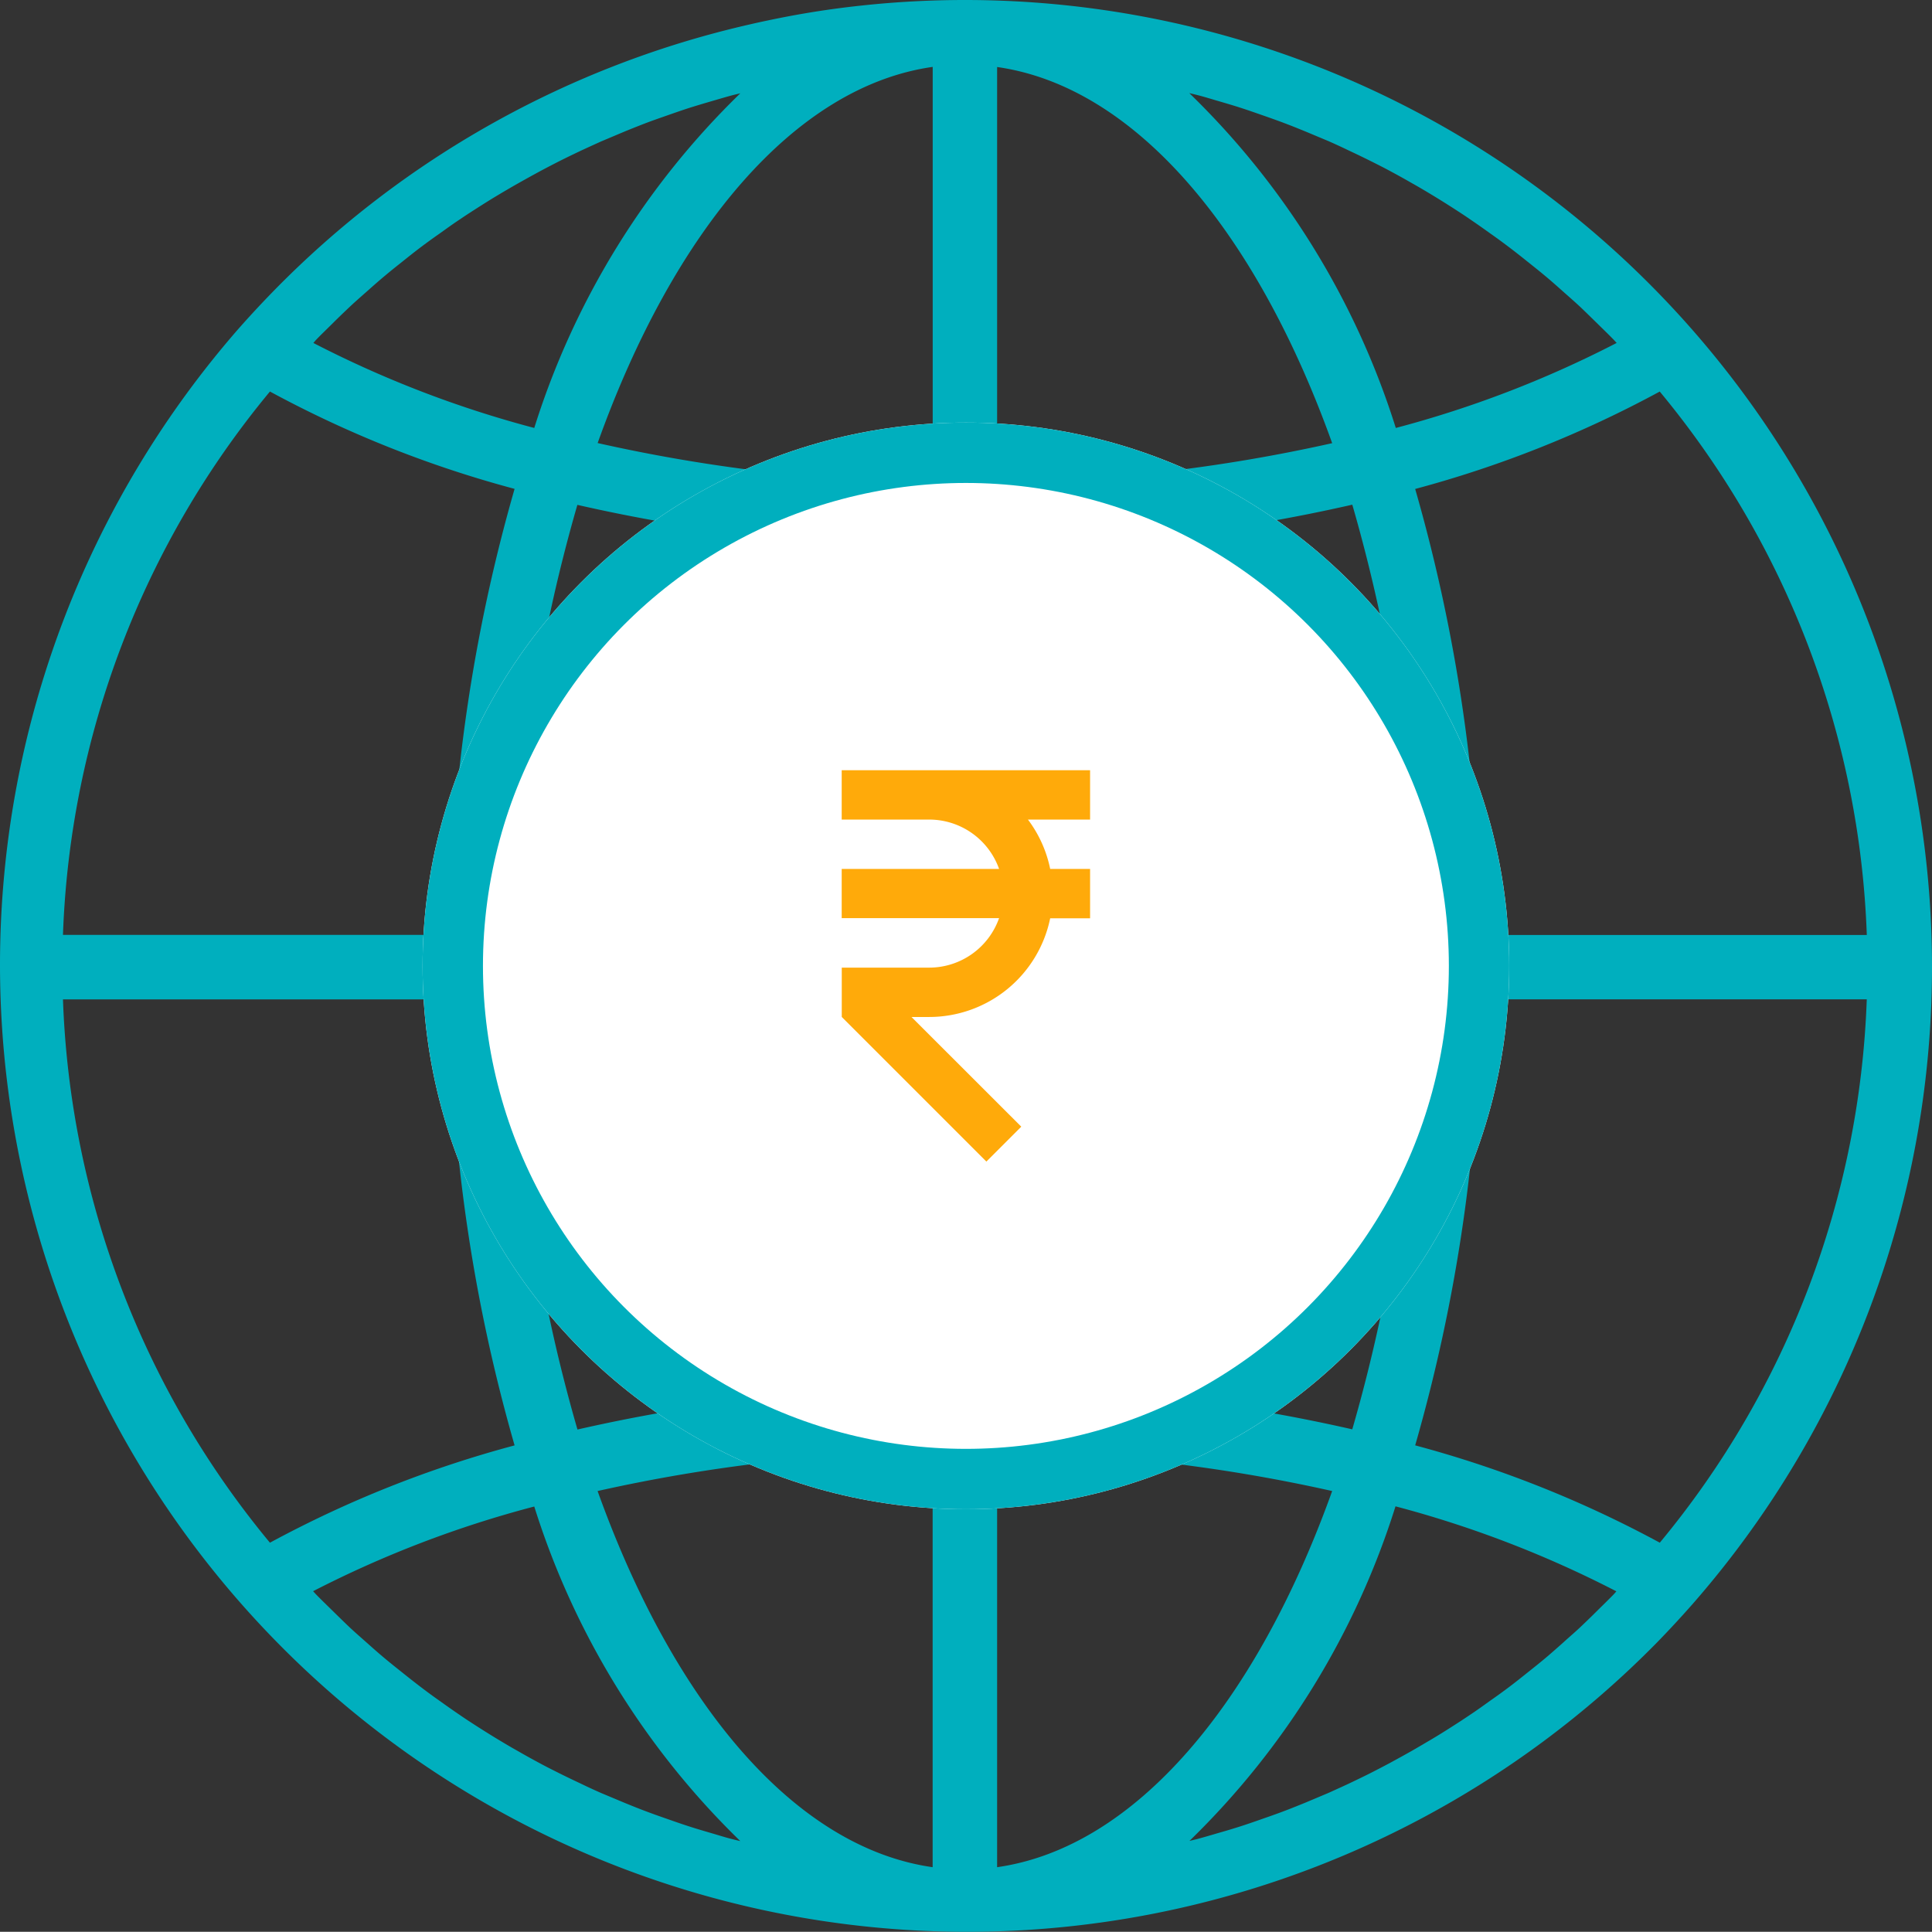
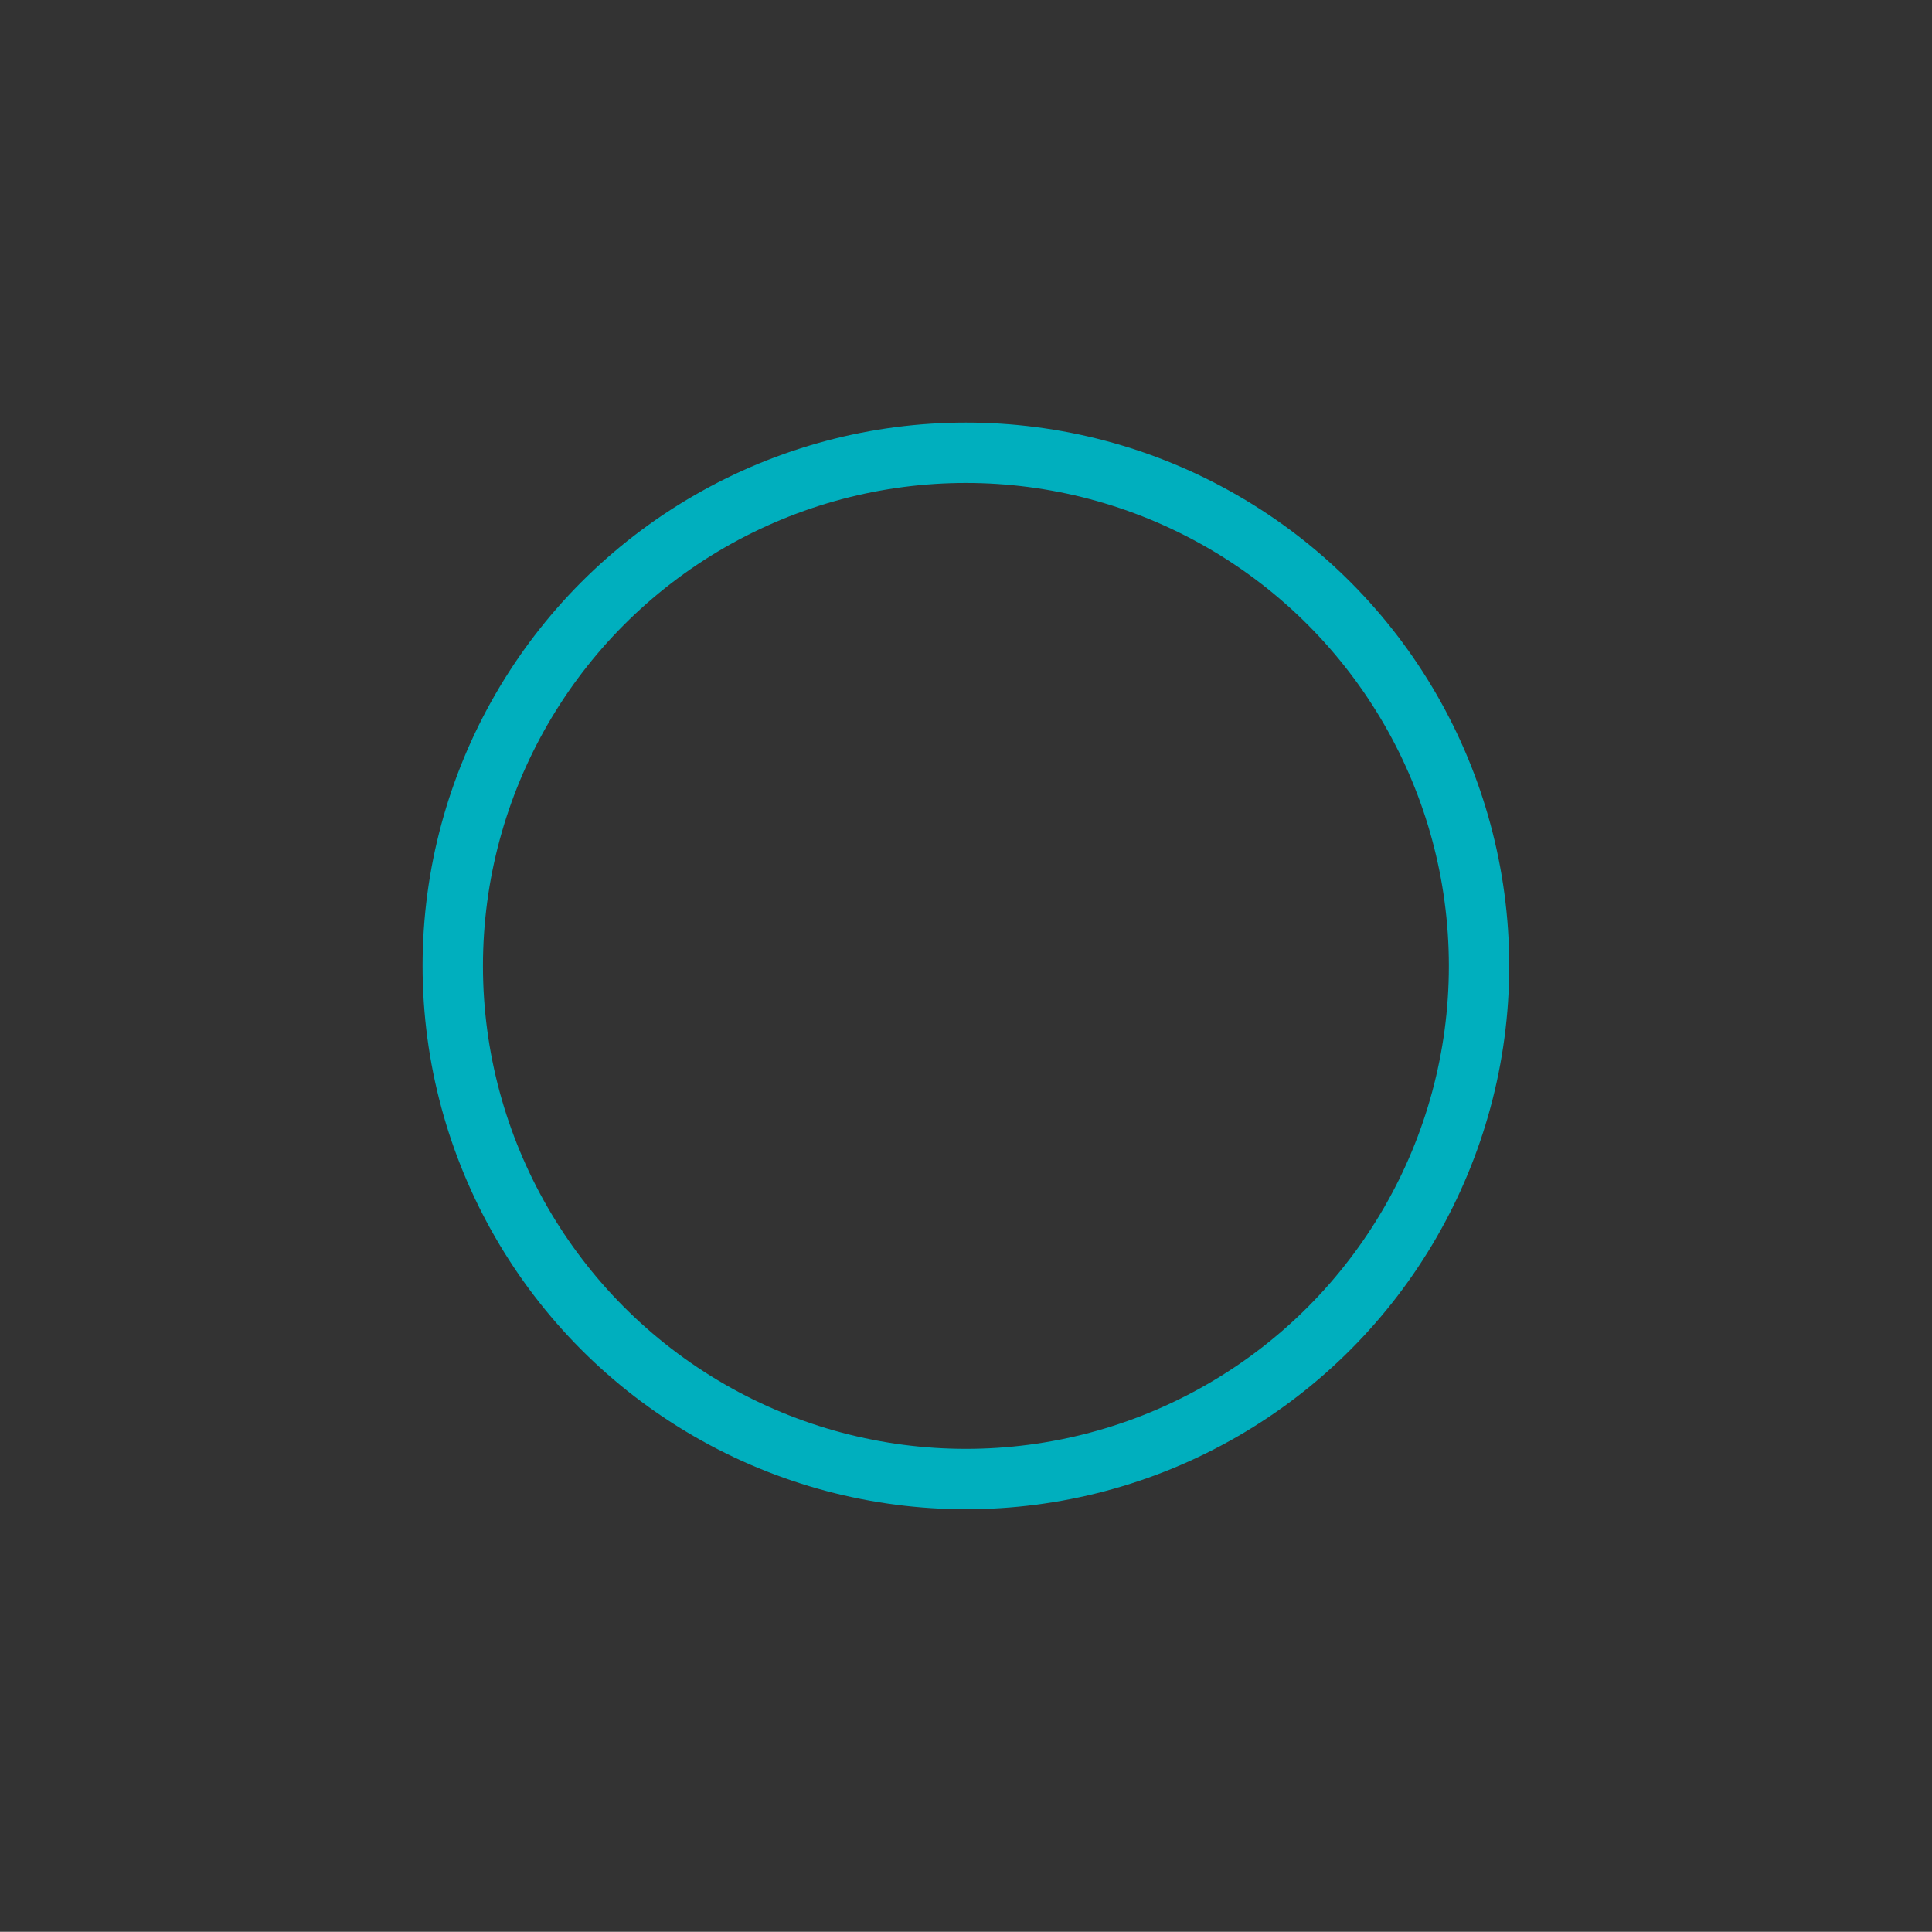
<svg xmlns="http://www.w3.org/2000/svg" width="64.006" height="64" viewBox="0 0 64.006 64">
  <rect x="0" y="0" width="64.006" height="64" fill="#333333" stroke="none" />
  <defs>
    <style>.a{fill:#00afbe;}.b{fill:#fff;stroke:#00afbe;stroke-width:2px;}.c{fill:#ffaa0a;}.d{stroke:none;}.e{fill:none;}</style>
  </defs>
  <g transform="translate(-1337 -760)">
    <g transform="translate(1337 760)">
      <g transform="translate(0 0)">
-         <path class="a" d="M31.966.022a32.05,32.05,0,0,0-3.435.185,30.208,30.208,0,0,0-3.1.494q-.3.062-.592.13A32,32,0,0,0,9.055,9.671q-.6.615-1.175,1.267a32.04,32.04,0,0,0,47,43.514q.6-.615,1.175-1.267A32.038,32.038,0,0,0,31.966.022ZM10.479,11.273c.169-.175.344-.343.516-.513.2-.2.4-.392.6-.581.178-.167.362-.327.545-.489.206-.183.411-.365.623-.541.186-.157.377-.308.567-.459.214-.171.427-.342.647-.506.194-.146.392-.288.591-.427.221-.158.443-.32.669-.468.2-.137.406-.269.611-.4.229-.146.458-.29.69-.427q.313-.187.63-.367.355-.2.712-.394.32-.171.641-.334c.244-.123.489-.241.736-.358.214-.1.436-.2.656-.3l.759-.32c.221-.091.441-.179.664-.265.258-.1.52-.19.782-.282.223-.078.446-.156.673-.23.266-.085.534-.164.8-.242.225-.065.449-.132.675-.193.087-.022.173-.041.26-.063A26.5,26.5,0,0,0,17.7,14.2a35.871,35.871,0,0,1-7.318-2.816C10.418,11.343,10.448,11.305,10.479,11.273ZM8.943,12.993a37.106,37.106,0,0,0,8.105,3.225,55.42,55.42,0,0,0-2.156,14.776H2.086A29.839,29.839,0,0,1,8.943,12.993Zm0,38.138a29.843,29.843,0,0,1-6.857-18H14.892a55.414,55.414,0,0,0,2.156,14.776A37.132,37.132,0,0,0,8.943,51.131ZM24.26,60.952c-.216-.054-.439-.125-.661-.19-.27-.079-.541-.158-.808-.245-.225-.073-.447-.151-.67-.229-.263-.091-.525-.184-.785-.283-.222-.084-.441-.173-.661-.263l-.764-.32q-.327-.144-.65-.3c-.249-.117-.5-.237-.748-.361-.214-.107-.427-.214-.641-.33-.241-.129-.481-.262-.72-.4-.214-.119-.417-.24-.623-.364-.235-.141-.466-.286-.7-.435-.2-.129-.406-.261-.606-.4-.227-.154-.453-.314-.676-.474-.2-.14-.391-.28-.583-.427-.221-.167-.438-.339-.654-.512-.189-.151-.377-.3-.562-.455-.214-.177-.42-.362-.627-.546-.182-.161-.364-.32-.541-.485-.2-.19-.4-.388-.6-.583-.172-.17-.347-.337-.516-.512-.031-.033-.061-.067-.092-.1A35.846,35.846,0,0,1,17.7,49.932a26.506,26.506,0,0,0,6.826,11.084C24.434,60.994,24.347,60.975,24.26,60.952Zm6.638.929c-4.57-.649-8.576-5.419-11.1-12.462a54.275,54.275,0,0,1,11.1-1.306V61.881Zm0-15.9a56.242,56.242,0,0,0-11.767,1.4,53.428,53.428,0,0,1-2.1-14.25H30.9V45.977Zm0-14.983H17.028a53.417,53.417,0,0,1,2.1-14.25,56.261,56.261,0,0,0,11.767,1.4Zm0-14.983A54.217,54.217,0,0,1,19.8,14.7c2.52-7.043,6.527-11.813,11.1-12.462V16.011Zm24.091-3.018a29.843,29.843,0,0,1,6.857,18H49.04a55.415,55.415,0,0,0-2.156-14.776A37.144,37.144,0,0,0,54.988,12.993ZM39.663,3.17c.224.056.447.126.67.191.27.079.541.158.808.245.225.073.447.151.67.229.263.091.525.184.785.283.222.084.441.173.661.263l.764.32q.327.144.65.3c.249.117.5.237.748.361.214.107.427.214.641.33.241.129.481.262.72.4.214.119.417.24.623.364.235.141.466.286.7.435.2.129.406.261.606.4.227.154.452.313.675.473.2.14.392.281.585.427.22.166.436.337.653.511.188.15.377.3.562.455.214.177.42.362.627.546.182.161.364.32.541.485.2.19.4.388.6.583.172.17.347.337.516.512.031.033.061.067.092.1a35.845,35.845,0,0,1-7.318,2.817A26.5,26.5,0,0,0,39.4,3.106C39.489,3.129,39.576,3.147,39.663,3.17Zm-6.629-.928c4.57.649,8.576,5.419,11.1,12.462a54.274,54.274,0,0,1-11.1,1.306V2.242Zm0,15.9a56.242,56.242,0,0,0,11.767-1.4,53.427,53.427,0,0,1,2.1,14.25H33.034Zm0,14.983H46.9a53.417,53.417,0,0,1-2.1,14.25h0a56.26,56.26,0,0,0-11.767-1.4Zm0,28.751V48.113a54.217,54.217,0,0,1,11.1,1.306C41.61,56.462,37.6,61.232,33.034,61.881ZM53.453,52.85c-.169.174-.343.342-.515.512-.2.2-.4.393-.6.583-.177.166-.36.32-.541.486-.207.184-.413.367-.625.545-.187.156-.377.307-.567.458-.214.171-.427.342-.647.506-.194.146-.392.288-.591.427-.221.158-.443.32-.669.468-.2.137-.406.269-.611.4q-.343.221-.691.427c-.214.125-.418.247-.628.367q-.355.2-.713.394-.32.171-.641.334c-.244.123-.489.241-.736.358-.214.1-.436.2-.656.3l-.759.32c-.221.09-.441.179-.663.264-.261.1-.522.192-.785.283-.222.078-.444.156-.67.229-.267.087-.534.166-.806.243-.223.066-.447.132-.673.193-.087.022-.173.041-.26.063a26.5,26.5,0,0,0,6.826-11.084,35.871,35.871,0,0,1,7.318,2.816C53.514,52.781,53.484,52.818,53.453,52.85Zm1.536-1.719a37.106,37.106,0,0,0-8.105-3.225A55.42,55.42,0,0,0,49.04,33.13H61.845A29.839,29.839,0,0,1,54.988,51.131Z" transform="translate(0 -0.022)" />
-       </g>
+         </g>
    </g>
    <g class="b" transform="translate(1351 774)">
-       <circle class="d" cx="18" cy="18" r="18" />
      <circle class="e" cx="18" cy="18" r="17" />
    </g>
    <g transform="translate(1364.885 785.517)">
-       <path class="c" d="M101.754,0H93.525V1.635h2.9A2.457,2.457,0,0,1,98.739,3.27H93.525V4.9h5.214A2.457,2.457,0,0,1,96.427,6.54h-2.9V8.174l4.791,4.791,1.156-1.156L95.837,8.175h.59a4.094,4.094,0,0,0,4.005-3.27h1.322V3.27h-1.322a4.071,4.071,0,0,0-.737-1.635h2.059Z" transform="translate(-93.525)" />
-     </g>
+       </g>
  </g>
</svg>